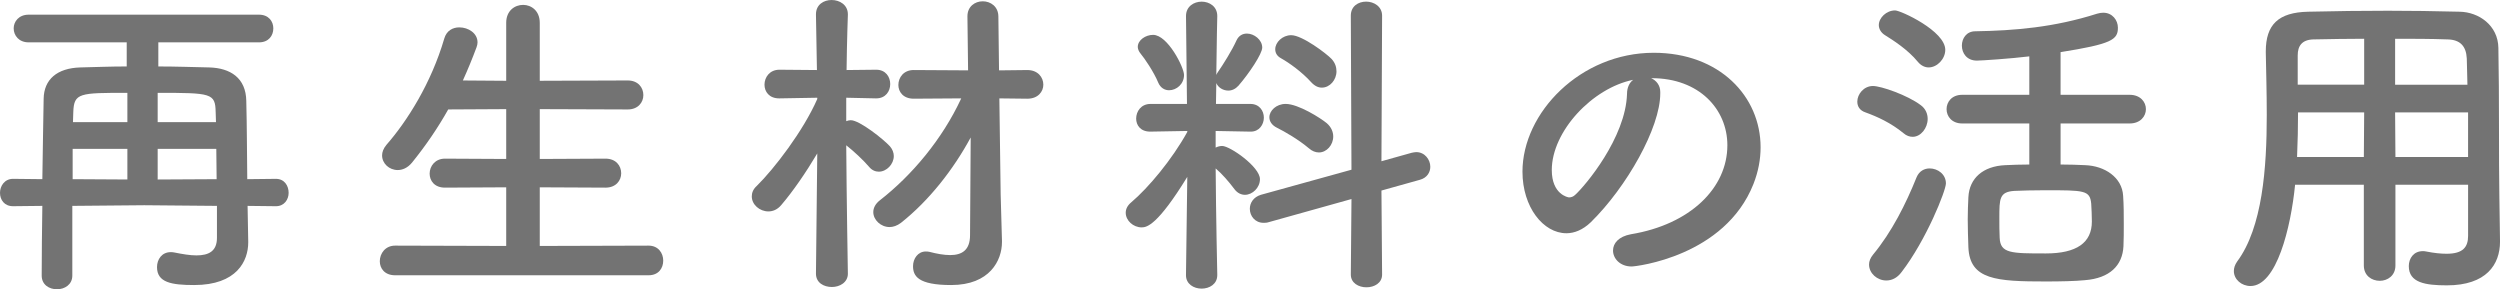
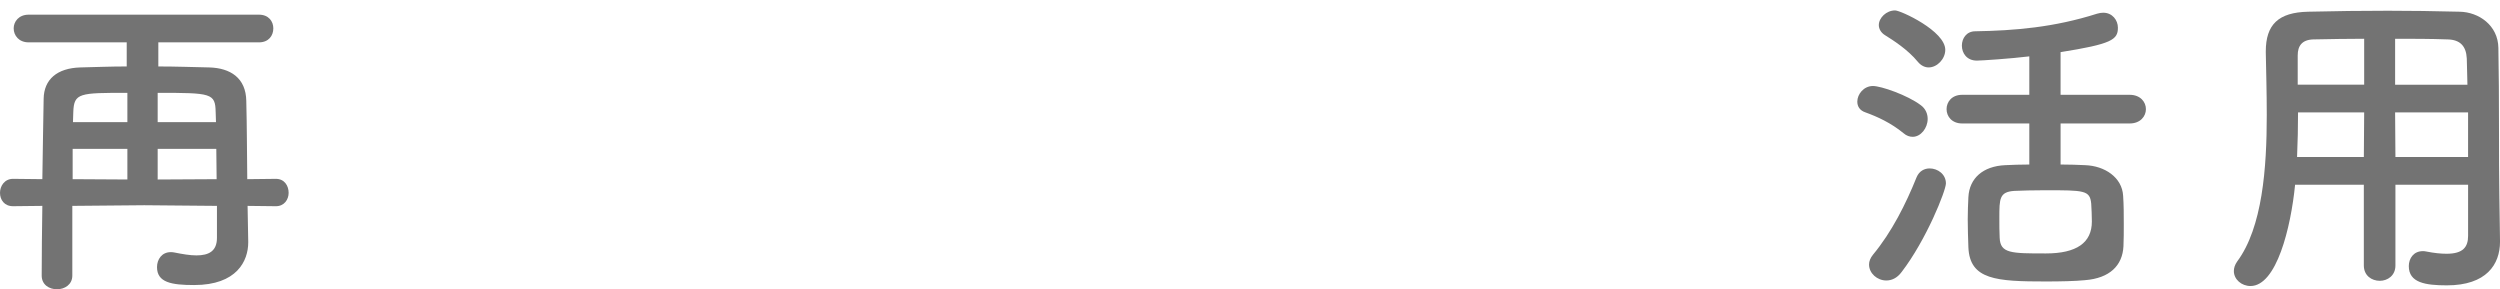
<svg xmlns="http://www.w3.org/2000/svg" id="b" width="268.628" height="31.083" viewBox="0 0 268.628 31.083">
  <g id="c">
    <path d="M26.603,22.122l.07,3.851v.07c0,1.995-1.225,4.585-5.811,4.585-2.451,0-3.991-.28-3.991-1.925,0-.84.525-1.61,1.47-1.61.105,0,.245,0,.385.035.875.175,1.68.315,2.38.315,1.331,0,2.206-.455,2.206-1.89v-3.431l-7.806-.07-7.735.07v7.491c0,.98-.84,1.47-1.646,1.47-.84,0-1.645-.49-1.645-1.47,0-2.31.035-4.865.07-7.491l-3.15.035c-.945,0-1.4-.7-1.4-1.435s.49-1.505,1.4-1.505l3.15.035c.035-3.01.105-6.021.14-8.646.035-2.065,1.435-3.291,3.956-3.36,1.575-.035,3.255-.105,4.97-.105v-2.59H3.08c-1.05,0-1.61-.735-1.61-1.505,0-.735.56-1.47,1.61-1.47h24.748c1.05,0,1.541.735,1.541,1.47,0,.771-.49,1.505-1.541,1.505h-10.816v2.59c1.89,0,3.746.07,5.496.105,2.24.07,3.92,1.12,3.956,3.605.07,2.73.07,5.601.105,8.401l3.08-.035c.91,0,1.365.735,1.365,1.505,0,.7-.455,1.435-1.365,1.435l-3.045-.035ZM13.687,15.997h-5.881v3.255l5.881.035v-3.291ZM13.687,9.976c-5.146,0-5.741,0-5.811,2.065l-.035,1.085h5.846v-3.15ZM23.172,12.041c-.035-2.03-.455-2.065-6.23-2.065v3.15h6.266l-.035-1.085ZM16.942,15.997v3.291l6.335-.035c0-1.12-.035-2.205-.035-3.255h-6.3Z" fill="#737373" stroke-width="0" />
-     <path d="M42.455,29.578c-1.12,0-1.645-.735-1.645-1.505,0-.84.595-1.68,1.645-1.68l11.937.035v-6.301l-6.581.035c-1.12,0-1.646-.735-1.646-1.505,0-.805.595-1.61,1.646-1.61l6.581.035v-5.355l-6.231.035c-1.12,1.995-2.415,3.885-3.885,5.706-.49.595-1.05.805-1.54.805-.91,0-1.68-.7-1.68-1.575,0-.35.14-.735.455-1.12,2.24-2.556,4.831-6.651,6.23-11.446.245-.84.91-1.19,1.61-1.19.98,0,1.96.63,1.96,1.61,0,.14-.035.35-.105.525-.455,1.225-.945,2.416-1.47,3.57l4.656.035V2.45c0-1.295.91-1.925,1.82-1.925.875,0,1.786.63,1.786,1.925v6.23l9.451-.035c1.12,0,1.68.771,1.68,1.575,0,.771-.56,1.541-1.68,1.541l-9.451-.035v5.355l7.07-.035c1.12,0,1.68.77,1.68,1.575,0,.771-.56,1.541-1.68,1.541l-7.07-.035v6.301l11.691-.035c1.05,0,1.575.805,1.575,1.61s-.49,1.575-1.575,1.575h-27.233Z" fill="#737373" stroke-width="0" />
-     <path d="M91.106,29.403c0,.945-.875,1.435-1.715,1.435-.875,0-1.715-.455-1.715-1.435v-.035l.14-12.882c-1.225,2.065-2.625,4.096-3.886,5.566-.42.49-.91.665-1.365.665-.945,0-1.785-.735-1.785-1.61,0-.385.14-.77.525-1.12,1.89-1.855,5.005-5.916,6.511-9.346v-.14l-4.061.07h-.035c-1.085,0-1.575-.735-1.575-1.47,0-.805.56-1.61,1.61-1.61l4.025.035-.105-5.95v-.035c0-1.05.84-1.54,1.68-1.54.875,0,1.75.525,1.75,1.54v.035s-.105,2.8-.14,5.95l3.185-.035c1.015,0,1.505.77,1.505,1.54s-.49,1.54-1.505,1.54h-.035l-3.186-.07v2.52c.175-.07.35-.105.49-.105.945,0,3.535,2.065,4.2,2.8.28.315.42.7.42,1.05,0,.875-.77,1.68-1.61,1.68-.35,0-.735-.14-1.05-.525-.63-.735-1.645-1.68-2.45-2.311.035,5.426.175,13.757.175,13.757v.035ZM104.303,14.771c-1.855,3.43-4.446,6.756-7.491,9.171-.42.315-.84.455-1.226.455-.945,0-1.75-.77-1.75-1.61,0-.42.21-.875.7-1.26,3.465-2.695,6.721-6.581,8.751-10.957l-5.111.035c-1.12,0-1.645-.735-1.645-1.47,0-.805.56-1.61,1.645-1.61l5.846.035-.07-5.775v-.035c0-1.05.805-1.61,1.645-1.61s1.68.56,1.68,1.646l.07,5.775,3.045-.035c1.12,0,1.715.771,1.715,1.575,0,.735-.56,1.505-1.715,1.505l-3.01-.035.14,10.326.14,4.971v.14c0,1.96-1.295,4.62-5.461,4.62-3.57,0-4.095-.98-4.095-2.03,0-.805.525-1.575,1.365-1.575.105,0,.245,0,.385.035.805.21,1.575.35,2.24.35,1.26,0,2.135-.525,2.135-2.135l.07-10.501Z" fill="#737373" stroke-width="0" />
-     <path d="M130.796,29.578c0,.945-.84,1.435-1.68,1.435s-1.68-.49-1.68-1.435v-.035l.14-10.536c-3.185,5.181-4.34,5.426-4.9,5.426-.91,0-1.715-.735-1.715-1.575,0-.385.175-.771.595-1.12,1.855-1.575,4.375-4.585,6.021-7.561v-.105l-3.955.07h-.035c-1.05,0-1.505-.7-1.505-1.4,0-.77.525-1.575,1.541-1.575h3.92l-.105-9.416v-.035c0-1.015.84-1.54,1.68-1.54s1.68.525,1.68,1.54v.035s-.07,2.905-.105,6.301c.035-.105.105-.21.175-.315.56-.805,1.505-2.311,1.995-3.396.245-.525.665-.735,1.12-.735.77,0,1.645.665,1.645,1.505,0,.665-1.4,2.765-2.555,4.096-.315.35-.7.525-1.085.525-.56,0-1.085-.315-1.295-.805l-.035,2.24h3.71c.945,0,1.435.735,1.435,1.47s-.49,1.505-1.4,1.505h-.035l-3.746-.07v1.785c.21-.105.455-.175.7-.175.84,0,4.061,2.24,4.061,3.57,0,.91-.805,1.68-1.61,1.68-.385,0-.805-.175-1.12-.595-.63-.84-1.365-1.68-2.03-2.24.035,5.11.175,11.446.175,11.446v.035ZM124.46,8.891c-.49-1.19-1.505-2.66-1.89-3.115-.21-.245-.315-.525-.315-.735,0-.735.84-1.295,1.645-1.295,1.575,0,3.325,3.5,3.325,4.306,0,.98-.805,1.645-1.61,1.645-.455,0-.91-.245-1.155-.805ZM145.217,21.387l-8.891,2.485c-.21.07-.385.07-.56.07-.91,0-1.47-.735-1.47-1.505,0-.63.385-1.26,1.19-1.505l9.731-2.695-.07-16.557c0-1.015.805-1.505,1.646-1.505s1.715.525,1.715,1.505l-.07,15.646,3.255-.91c.175-.035.35-.07.49-.07.91,0,1.505.805,1.505,1.575,0,.595-.35,1.19-1.12,1.4l-4.13,1.155.07,9.031c0,.91-.84,1.365-1.68,1.365s-1.68-.455-1.68-1.365l.07-8.121ZM140.632,15.927c-1.12-.945-2.59-1.786-3.431-2.206-.56-.28-.805-.7-.805-1.12,0-.7.735-1.435,1.75-1.435,1.365,0,3.78,1.54,4.411,2.065.49.42.7.945.7,1.435,0,.91-.7,1.715-1.54,1.715-.35,0-.735-.14-1.085-.455ZM140.877,8.821c-.98-1.085-2.345-2.065-3.221-2.555-.455-.245-.63-.595-.63-.98,0-.735.77-1.505,1.715-1.505,1.19,0,3.815,1.995,4.34,2.555.385.42.525.875.525,1.33,0,.91-.7,1.75-1.575,1.75-.385,0-.77-.175-1.155-.595Z" fill="#737373" stroke-width="0" />
-     <path d="M185.608,15.611c0-3.885-3.045-7.21-8.121-7.21h-.07c.56.245.98.77.98,1.47v.175c0,3.675-3.605,10.046-7.456,13.827-.875.84-1.785,1.19-2.625,1.19-2.485,0-4.725-2.8-4.725-6.616,0-6.335,6.23-12.776,14.106-12.776,7.071,0,11.481,4.69,11.481,10.151,0,1.295-.245,2.625-.77,3.956-3.08,7.771-12.601,8.856-13.091,8.856-1.225,0-1.995-.84-1.995-1.715,0-.77.595-1.505,1.925-1.75,6.371-1.05,10.361-4.971,10.361-9.556ZM175.492,8.576c-4.375.875-8.751,5.531-8.751,9.696,0,2.625,1.75,2.94,1.855,2.94.21,0,.455-.07.665-.28,1.05-.945,5.426-6.125,5.565-10.851,0-.7.28-1.225.665-1.505Z" fill="#737373" stroke-width="0" />
    <path d="M204.541,14.316c-1.365-1.12-2.835-1.785-4.096-2.24-.63-.21-.875-.665-.875-1.155,0-.805.7-1.68,1.68-1.68.875,0,3.71.98,5.146,2.065.525.385.735.945.735,1.47,0,.98-.735,1.925-1.61,1.925-.315,0-.665-.105-.98-.385ZM202.686,30.138c-.98,0-1.855-.77-1.855-1.715,0-.35.14-.7.42-1.05,2.03-2.45,3.536-5.46,4.69-8.331.28-.665.84-.945,1.4-.945.875,0,1.75.63,1.75,1.61,0,.77-2.1,6.056-4.76,9.521-.49.665-1.085.91-1.646.91ZM206.081,6.65c-1.085-1.33-2.695-2.345-3.535-2.87-.455-.28-.665-.7-.665-1.085,0-.771.805-1.575,1.75-1.575.595,0,5.391,2.205,5.391,4.235,0,.98-.875,1.89-1.785,1.89-.385,0-.805-.175-1.155-.595ZM221.413,13.266v4.411c.945,0,1.855.035,2.625.07,2.135.07,3.99,1.33,4.095,3.291.07.98.07,2.03.07,3.045,0,.805,0,1.61-.035,2.38-.105,2.065-1.47,3.431-4.13,3.641-1.05.105-2.625.14-4.201.14-5.32,0-8.191-.175-8.331-3.676-.035-1.015-.07-2.03-.07-3.01,0-.84.035-1.645.07-2.38.105-2.03,1.575-3.326,3.955-3.431.735-.035,1.646-.07,2.59-.07v-4.411h-7.21c-1.12,0-1.68-.77-1.68-1.54s.56-1.54,1.68-1.54h7.21v-4.13c-1.995.245-5.146.455-5.635.455-1.085,0-1.61-.805-1.61-1.61,0-.77.49-1.54,1.435-1.54,4.235-.07,8.471-.42,13.091-1.89.245-.07.455-.105.665-.105.98,0,1.575.805,1.575,1.61,0,1.295-.665,1.75-6.161,2.625v4.585h7.421c1.155,0,1.75.77,1.75,1.54s-.595,1.54-1.75,1.54h-7.421ZM224.703,21.877c-.14-1.435-.735-1.435-4.971-1.435-1.26,0-2.485.035-3.29.07-1.61.105-1.61.84-1.61,2.905,0,.735,0,1.505.035,2.135.07,1.68,1.225,1.68,4.97,1.68q4.936,0,4.936-3.431c0-.63-.035-1.295-.07-1.925Z" fill="#737373" stroke-width="0" />
    <path d="M265.198,19.847h-7.806v8.681c0,1.085-.84,1.645-1.68,1.645-.875,0-1.715-.56-1.715-1.645v-8.681h-7.386c-.455,4.621-1.995,10.886-4.795,10.886-.945,0-1.785-.7-1.785-1.61,0-.315.105-.665.35-1.015,2.73-3.675,3.186-10.081,3.186-15.752,0-2.485-.07-4.795-.105-6.721v-.105c0-2.905,1.365-4.2,4.55-4.271,3.01-.07,5.776-.105,8.576-.105,2.45,0,4.936.035,7.701.105,2.065.035,4.13,1.47,4.166,3.886.105,5.146.035,12.111.105,15.961l.07,4.795v.07c0,2.45-1.47,4.69-5.706,4.69-2.31,0-4.095-.28-4.095-2.065,0-.84.525-1.61,1.505-1.61.105,0,.21,0,.35.035.875.175,1.61.245,2.205.245,1.786,0,2.311-.735,2.311-1.925v-5.496ZM254.032,12.076h-7.105c0,1.54-.035,3.185-.105,4.795h7.176l.035-4.795ZM254.032,4.165c-1.785,0-3.605.035-5.46.07-1.225.035-1.68.7-1.68,1.715v3.15h7.141v-4.936ZM265.128,9.101c-.035-1.015-.035-1.995-.07-2.835-.07-1.33-.735-1.995-2.03-2.03-1.89-.07-3.78-.07-5.67-.07v4.936h7.771ZM265.198,12.076h-7.841l.035,4.795h7.806v-4.795Z" fill="#737373" stroke-width="0" />
  </g>
</svg>